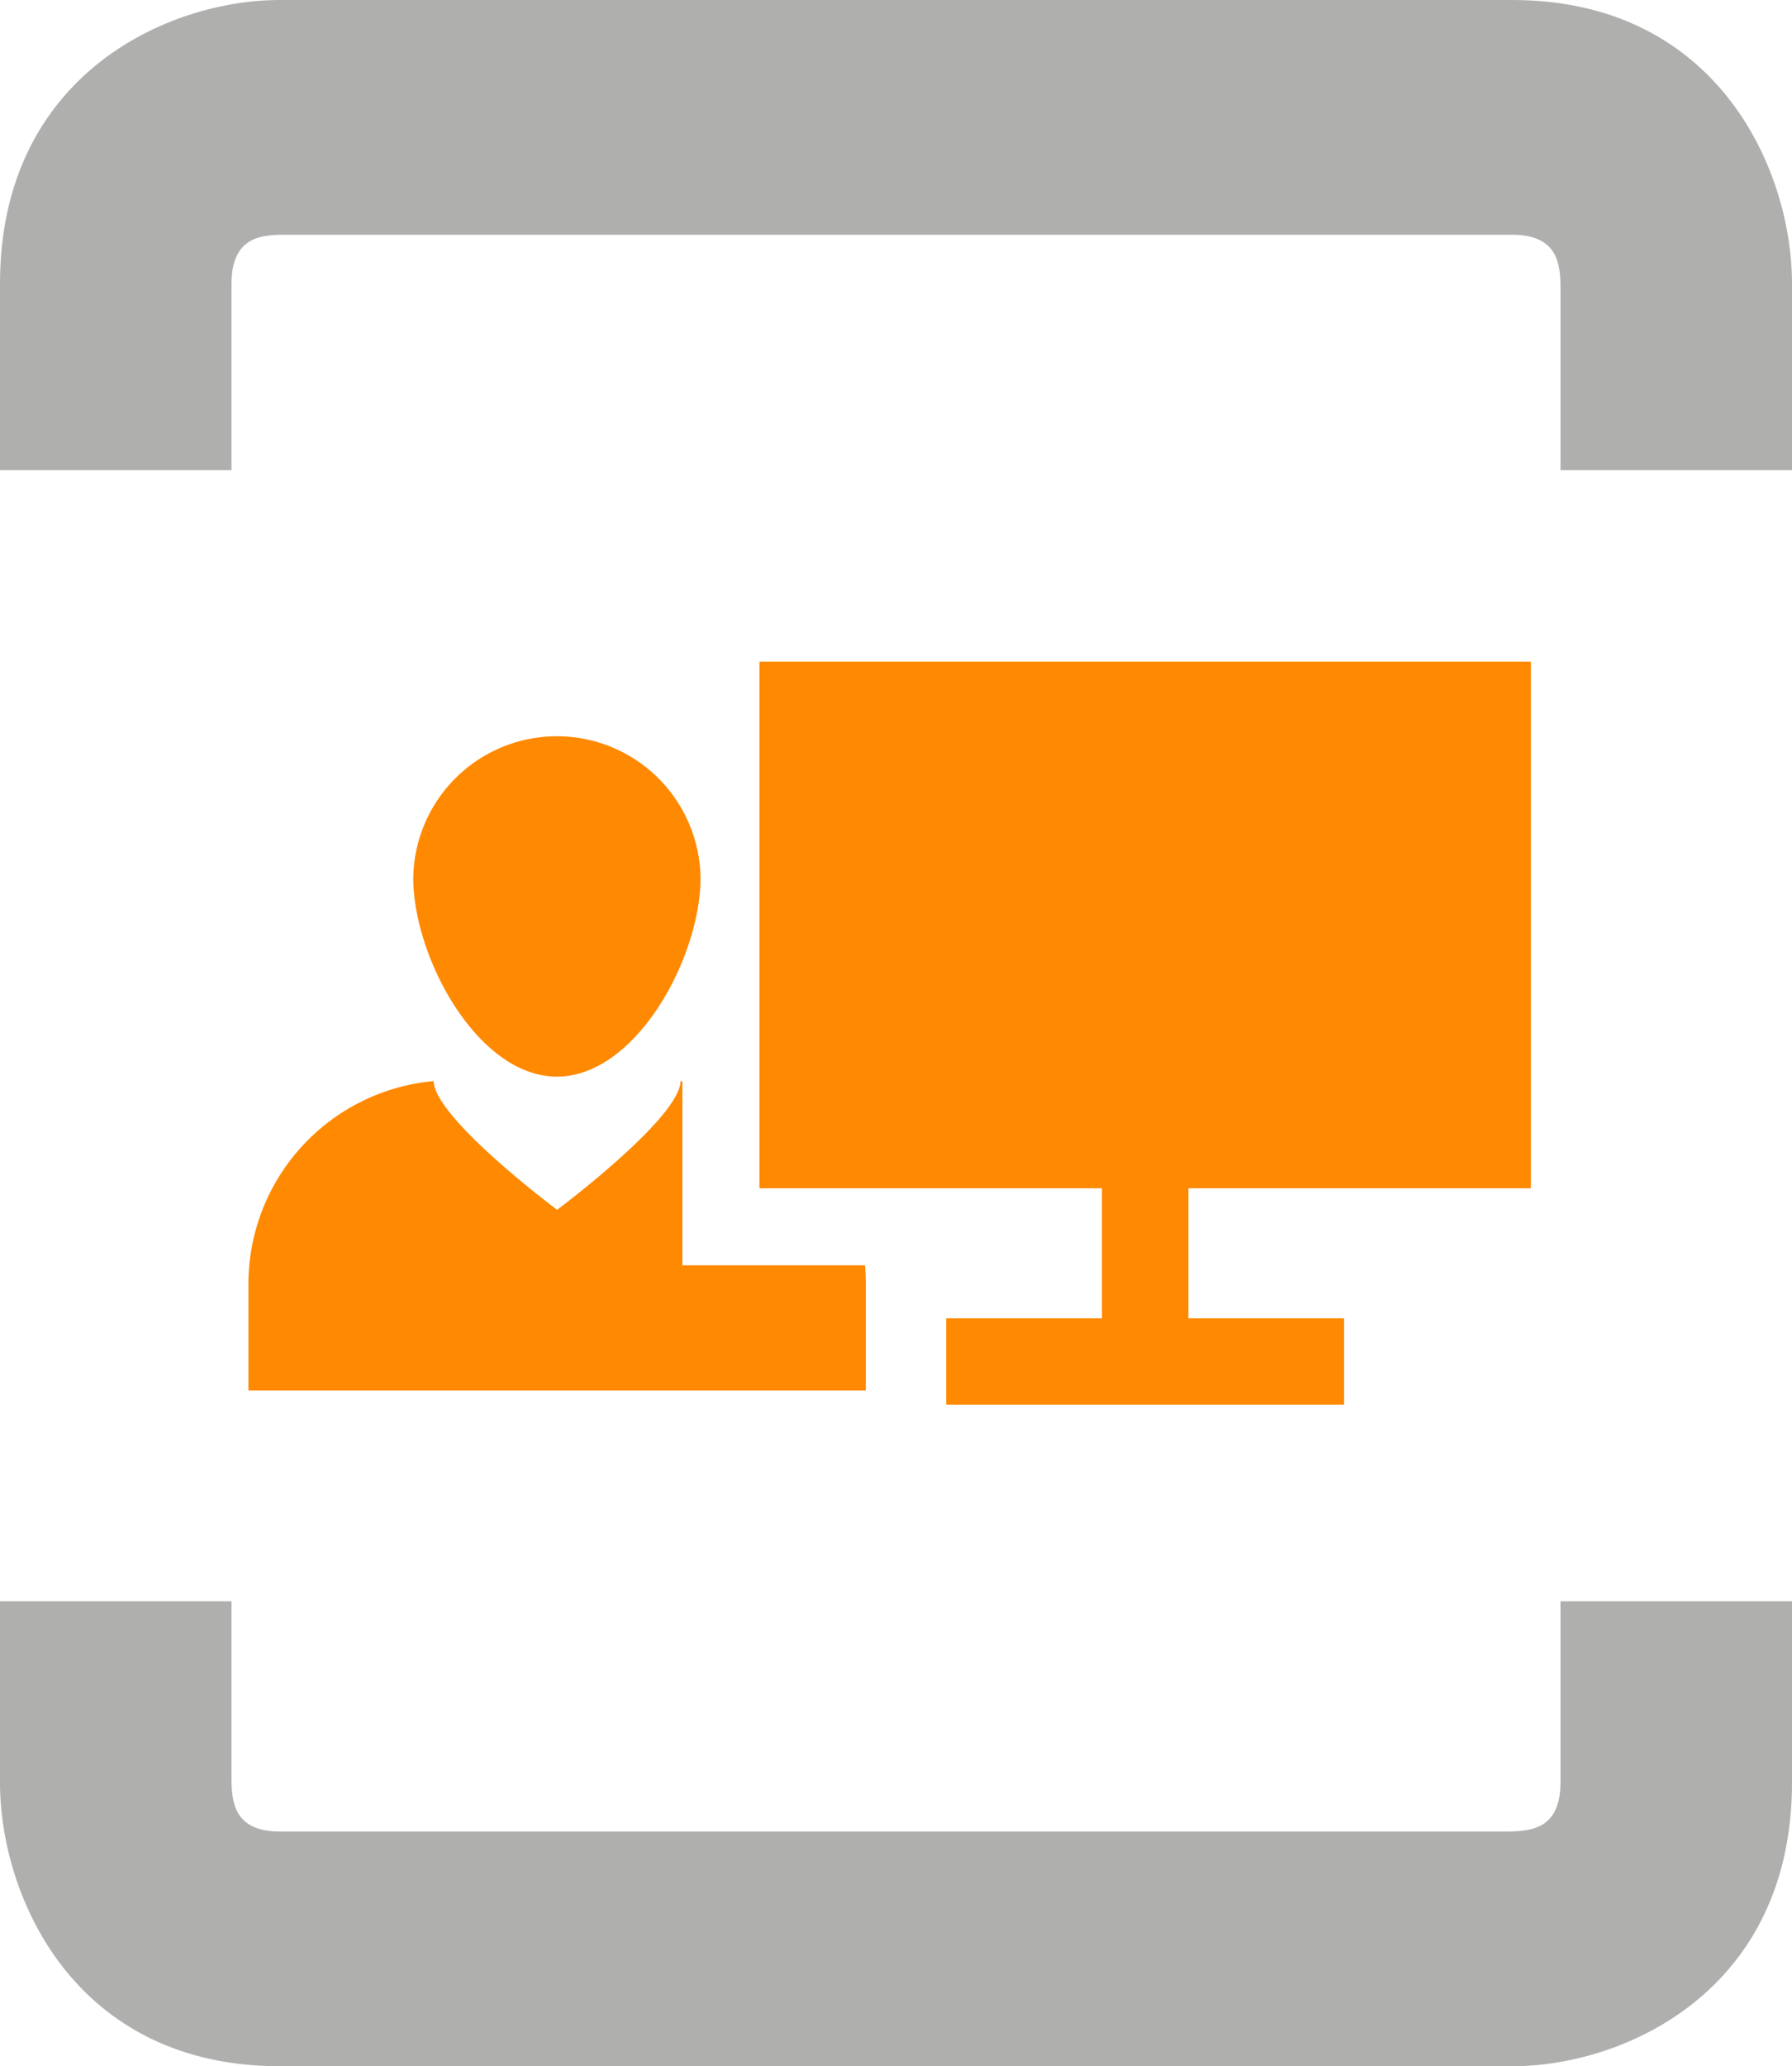
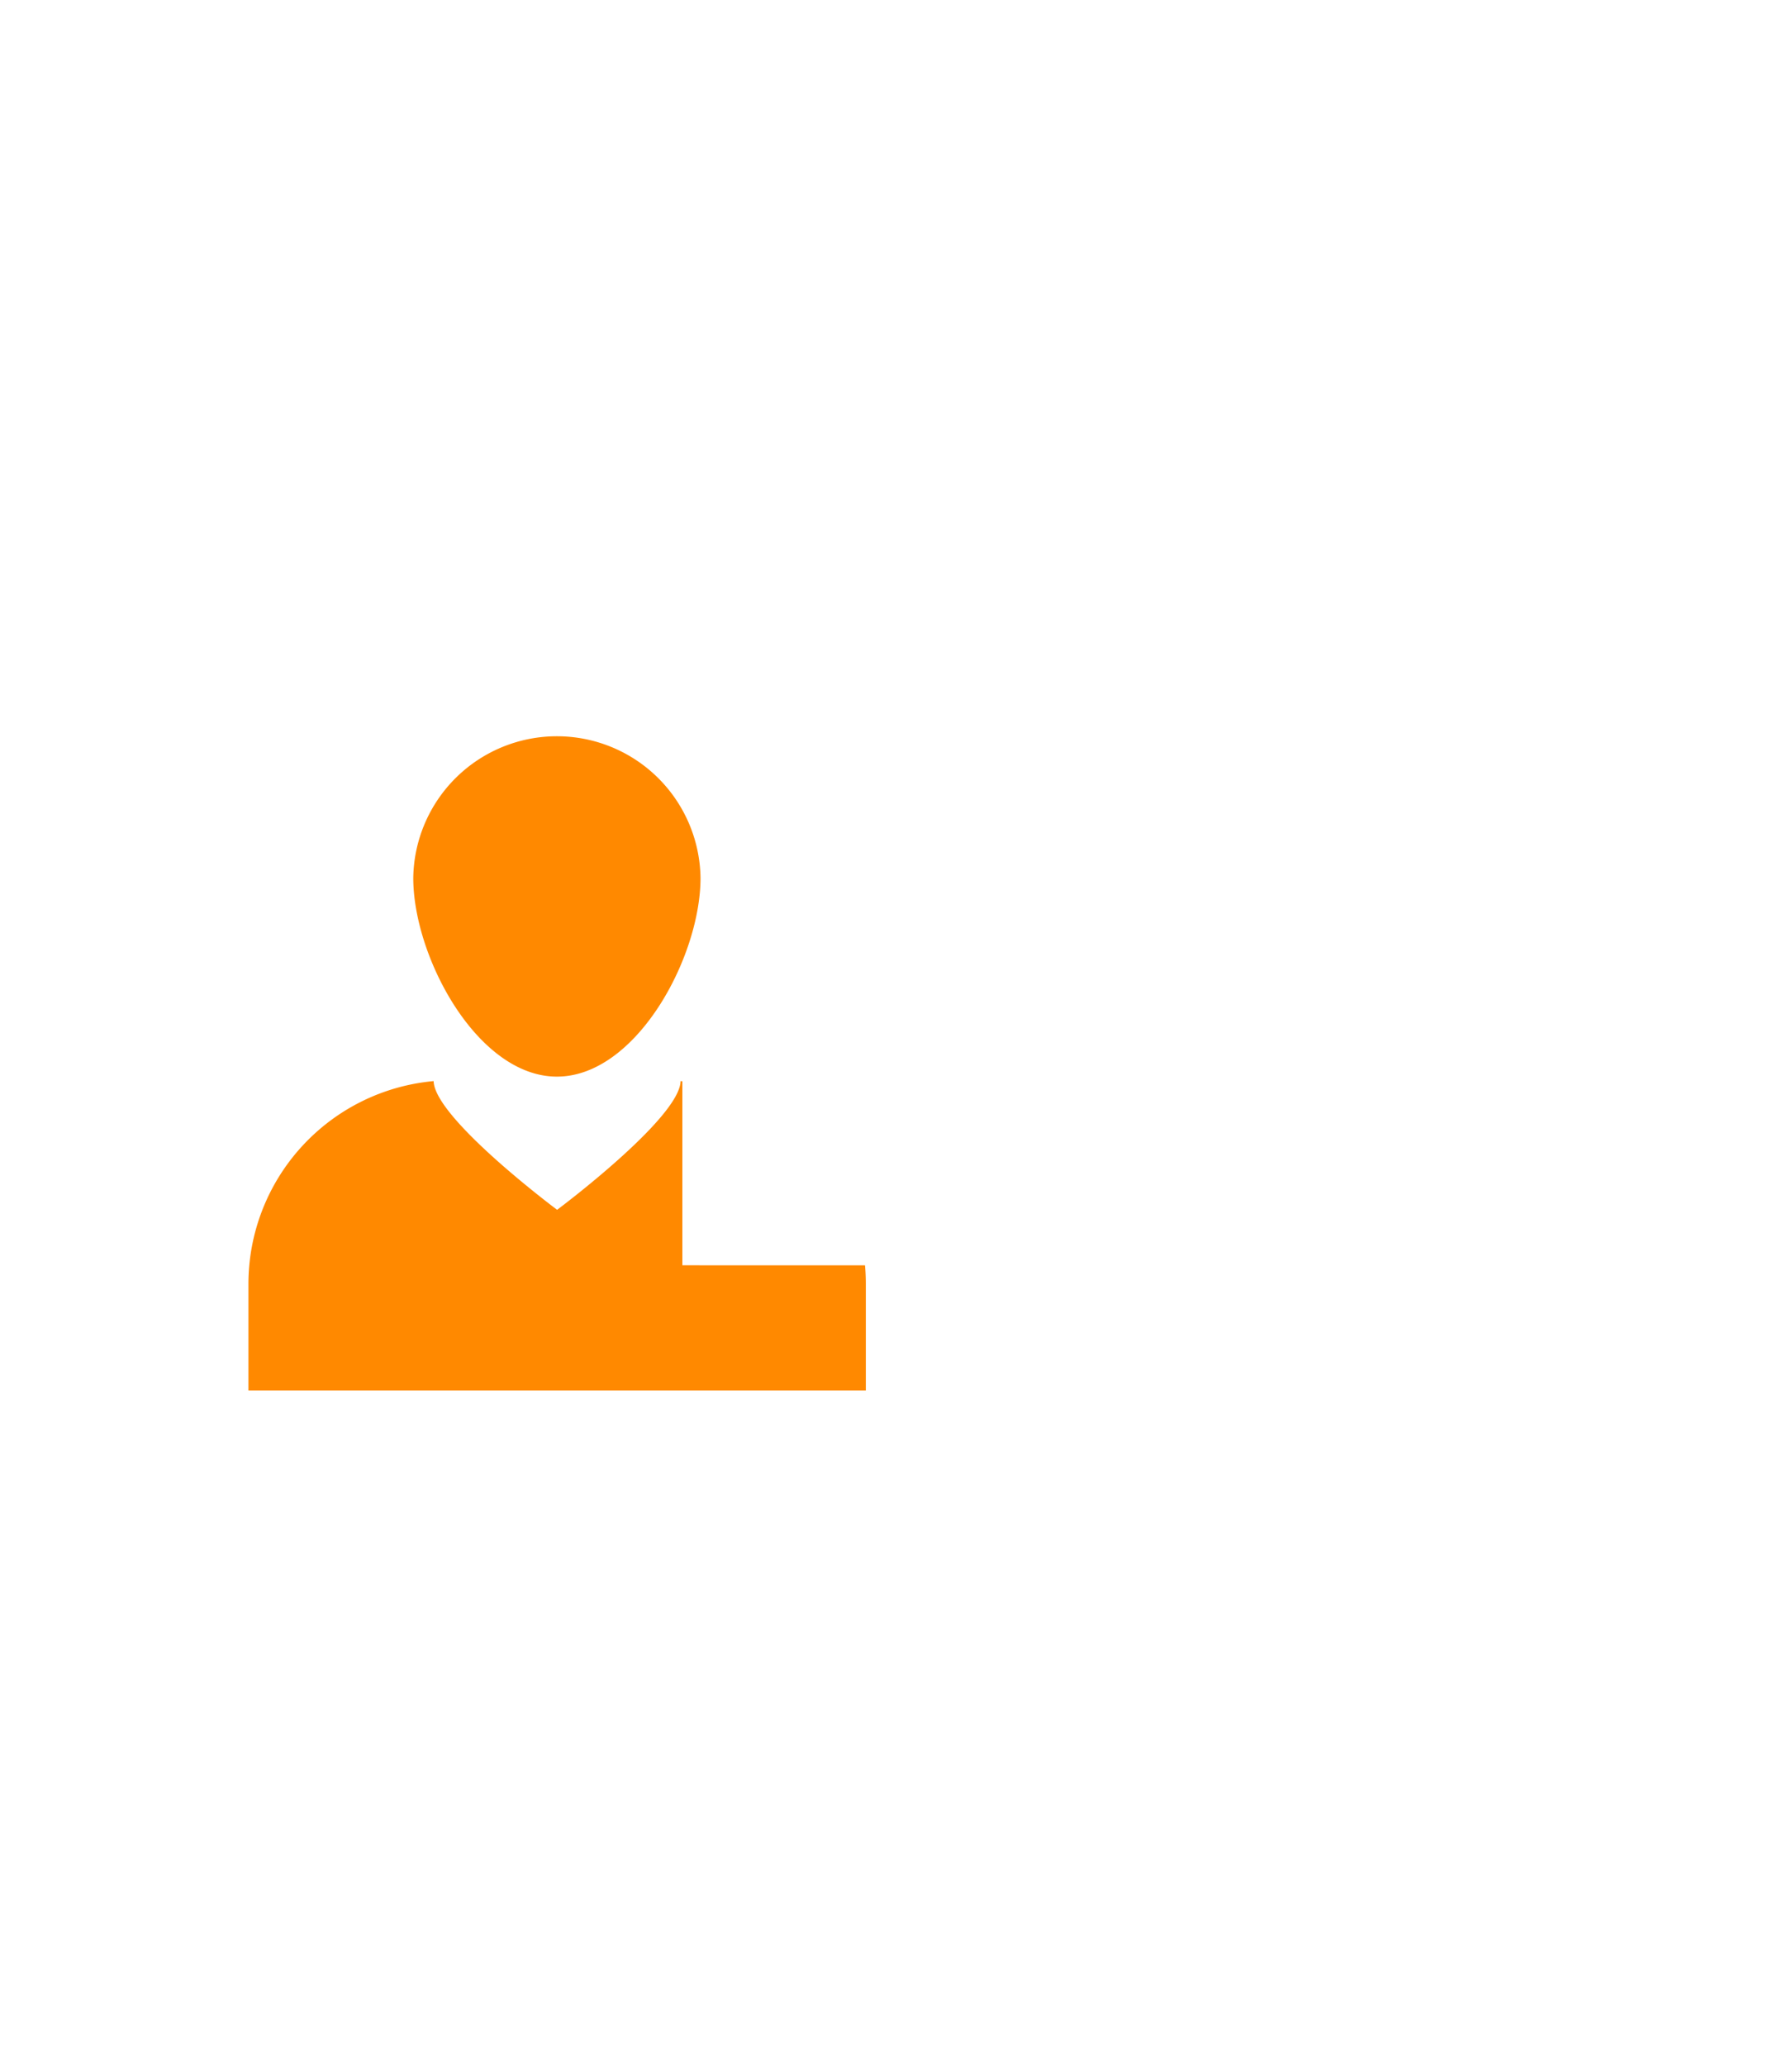
<svg xmlns="http://www.w3.org/2000/svg" width="63.274" height="72.928" viewBox="0 0 63.274 72.928">
  <defs>
    <clipPath id="clip-path">
-       <rect id="Rechteck_136161" data-name="Rechteck 136161" width="63.274" height="72.928" fill="none" />
-     </clipPath>
+       </clipPath>
    <clipPath id="clip-path-2">
      <rect id="Rechteck_136187" data-name="Rechteck 136187" width="45.28" height="26.221" fill="#ff8900" />
    </clipPath>
  </defs>
  <g id="Gruppe_11722" data-name="Gruppe 11722" transform="translate(-205.426 -336.464)">
    <g id="Gruppe_11586" data-name="Gruppe 11586" transform="translate(205.426 336.464)">
      <g id="Gruppe_11580" data-name="Gruppe 11580" transform="translate(0)">
        <g id="Gruppe_11551" data-name="Gruppe 11551" clip-path="url(#clip-path)">
-           <path id="Pfad_21394" data-name="Pfad 21394" d="M8.174,16.594V10.012c0-1.657,1.071-1.7,1.706-1.728H53.394c1.635,0,1.679,1.085,1.706,1.728v6.582h8.174V10.012C63.274,5.988,60.643,0,53.394,0H9.88C5.908,0,0,2.666,0,10.012v6.582Z" transform="translate(0 0)" fill="#afafae" />
-           <path id="Pfad_21395" data-name="Pfad 21395" d="M55.1,89.961v6.4c0,1.64-1.048,1.7-1.756,1.729H9.88c-1.635,0-1.679-1.085-1.706-1.729v-6.4H0v6.4c0,4.025,2.631,10.012,9.88,10.012H53.394c3.971,0,9.88-2.666,9.88-10.012v-6.4Z" transform="translate(0 -33.448)" fill="#afafae" />
-         </g>
+           </g>
      </g>
      <g id="Gruppe_11659" data-name="Gruppe 11659" transform="translate(8.772 23.353)">
        <g id="Gruppe_11660" data-name="Gruppe 11660">
          <g id="Gruppe_11659-2" data-name="Gruppe 11659" clip-path="url(#clip-path-2)">
            <path id="Pfad_22527" data-name="Pfad 22527" d="M167.683,83.644c2.8,0,5.071-4.212,5.071-7.012a5.072,5.072,0,0,0-10.143,0c0,2.8,2.272,7.012,5.072,7.012" transform="translate(-156.791 -68.999)" fill="#ff8900" />
          </g>
        </g>
        <g id="Gruppe_11662" data-name="Gruppe 11662">
          <g id="Gruppe_11661" data-name="Gruppe 11661" clip-path="url(#clip-path-2)">
-             <path id="Pfad_22528" data-name="Pfad 22528" d="M15.322,420.158v-6.495l-.053-.005h-.01c-.029,1.288-4.212,4.432-4.36,4.542-.147-.11-4.331-3.254-4.36-4.542h-.01A7.191,7.191,0,0,0,0,420.819v3.756H21.8v-3.756q0-.334-.03-.66H15.322Z" transform="translate(0 -398.854)" fill="#ff8900" />
-             <path id="Pfad_22529" data-name="Pfad 22529" d="M504.146,18.585h12.095v4.589h-5.5v3.047H524.79V23.174h-5.5V18.585h12.095V0H504.146Z" transform="translate(-486.103 0)" fill="#ff8900" />
+             <path id="Pfad_22528" data-name="Pfad 22528" d="M15.322,420.158v-6.495l-.053-.005h-.01c-.029,1.288-4.212,4.432-4.36,4.542-.147-.11-4.331-3.254-4.36-4.542h-.01A7.191,7.191,0,0,0,0,420.819v3.756H21.8v-3.756q0-.334-.03-.66Z" transform="translate(0 -398.854)" fill="#ff8900" />
          </g>
        </g>
      </g>
    </g>
  </g>
</svg>